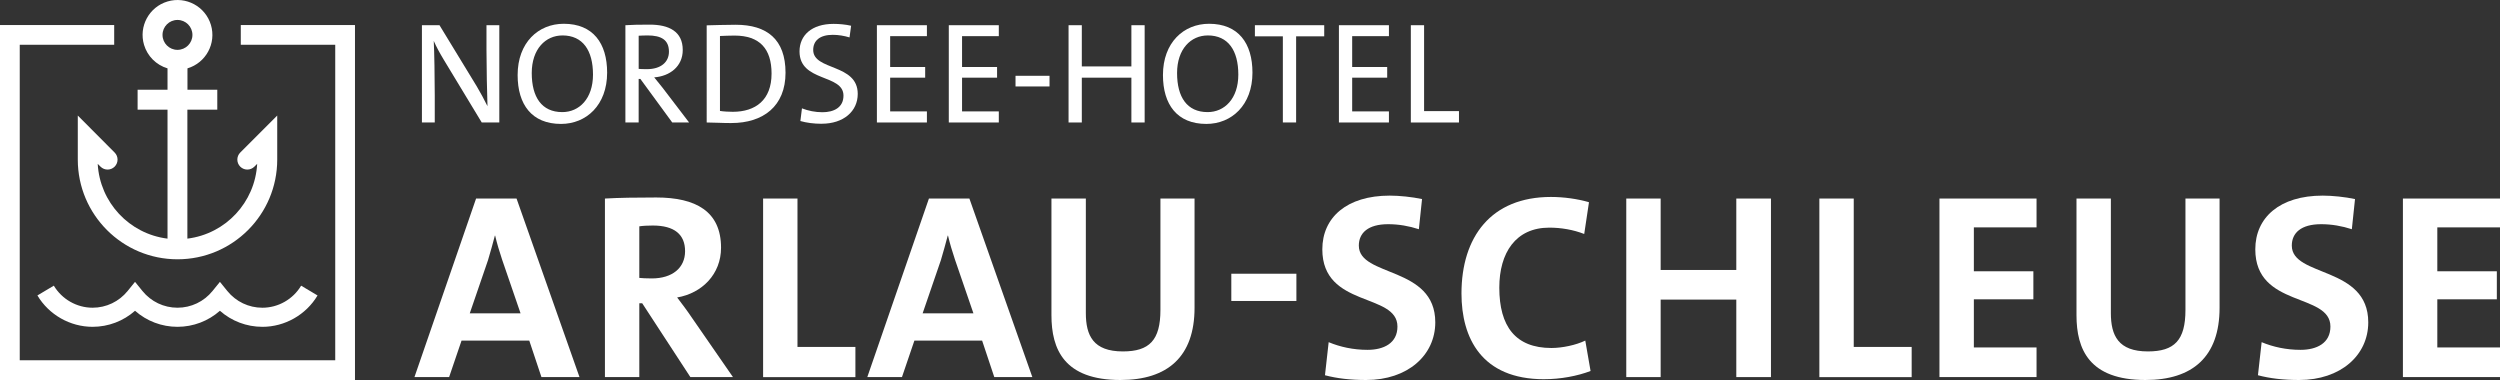
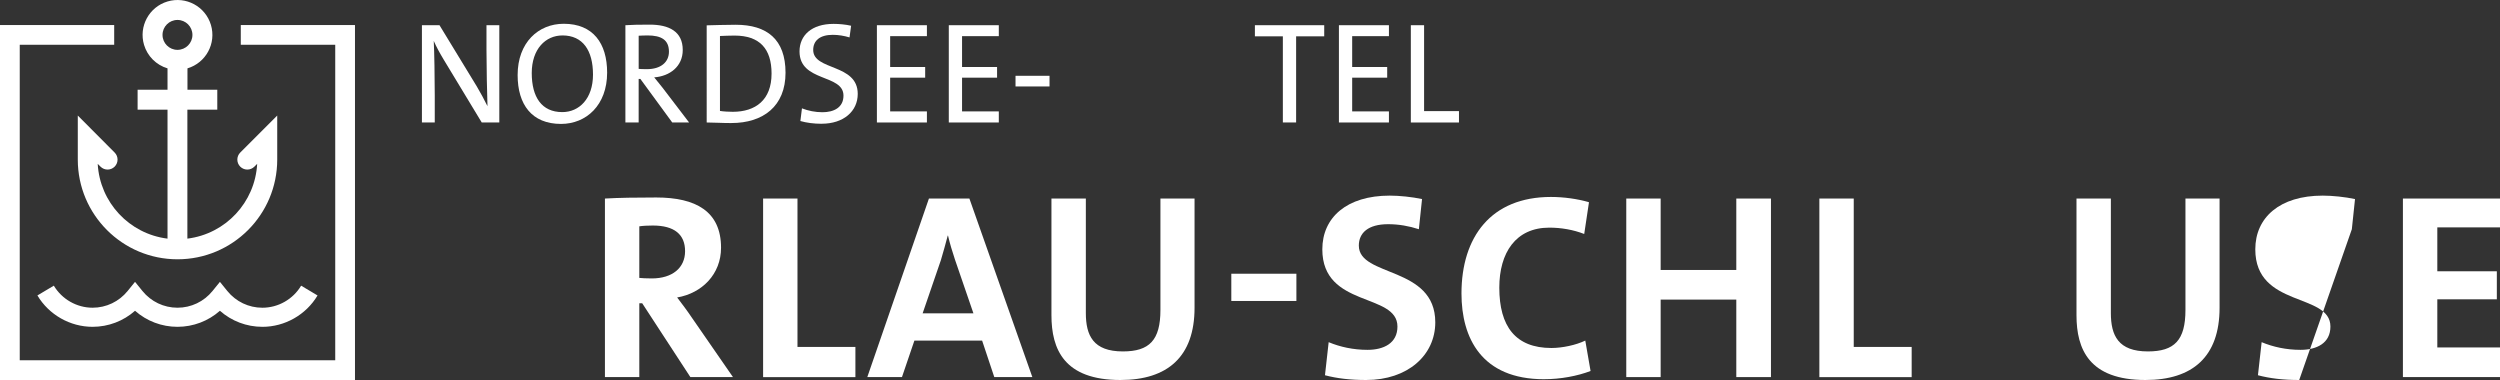
<svg xmlns="http://www.w3.org/2000/svg" id="Ebene_2" data-name="Ebene 2" viewBox="0 0 1338.75 203.49">
  <rect x="0" y="0" width="1338.75" height="203.49" fill="#333333" stroke="none" />
  <defs>
    <style>      .cls-1 {        fill: #fff;      }    </style>
  </defs>
  <g id="Ebene_1-2" data-name="Ebene 1">
    <g>
      <g>
        <path class="cls-1" d="M257.97,65.59l-20.22-33.42c-2.24-3.7-4.01-6.94-5.48-10.26.31,5.48.54,20.3.54,29.17v14.51h-6.87V13.5h9.41l19.99,32.8c2.01,3.4,4.01,7.1,5.71,10.57-.23-6.48-.54-21.07-.54-30.1v-13.27h6.87v52.09h-9.41Z" />
        <path class="cls-1" d="M300.42,66.36c-15.67,0-23.23-10.42-23.23-26.16,0-17.44,11.11-27.47,24.7-27.47,15.67,0,23.23,10.42,23.23,26.16,0,17.44-11.19,27.47-24.7,27.47ZM301.19,18.98c-9.03,0-16.44,7.25-16.44,20.14s5.33,20.91,16.36,20.91c9.03,0,16.44-7.18,16.44-20.07s-5.4-20.99-16.36-20.99Z" />
        <path class="cls-1" d="M359.99,65.59l-17.06-23.31h-.93v23.31h-7.1V13.5c3.55-.23,7.33-.31,13.04-.31,10.26,0,17.67,3.63,17.67,13.58,0,8.88-7.02,14.05-15.28,14.66,1.54,1.85,3.16,3.86,4.48,5.56l14.2,18.6h-9.03ZM346.72,18.98c-1.77,0-3.32.08-4.71.15v17.75c.77.08,2.31.15,4.4.15,7.49,0,11.81-3.78,11.81-9.34,0-6.25-3.94-8.72-11.5-8.72Z" />
        <path class="cls-1" d="M391.63,65.9c-5.25,0-9.34-.31-13.2-.31V13.57c4.01-.08,9.88-.31,15.59-.31,16.67,0,26.63,7.79,26.63,25.7s-11.96,26.93-29.02,26.93ZM393.33,19.05c-2.7,0-5.87.15-7.79.23v40.13c1.93.31,4.78.46,6.87.46,12.19,0,20.76-6.33,20.76-20.45,0-13.27-6.33-20.37-19.83-20.37Z" />
        <path class="cls-1" d="M440.02,66.28c-4.24,0-8.18-.54-11.42-1.47l.85-6.79c3.32,1.31,7.1,2.08,10.96,2.08,6.02,0,11.27-2.47,11.27-8.88,0-11.73-23.54-7.1-23.54-23.69,0-8.57,6.48-14.74,18.21-14.74,3.01,0,6.48.31,9.42,1l-.85,6.25c-2.78-.85-5.94-1.39-8.95-1.39-7.1,0-10.5,3.24-10.5,8.1,0,11.19,23.85,7.18,23.85,23.54,0,9.34-7.64,15.97-19.29,15.97Z" />
        <path class="cls-1" d="M469.58,65.59V13.5h26.78v5.86h-19.68v16.52h18.75v5.71h-18.75v18.06h19.68v5.94h-26.78Z" />
        <path class="cls-1" d="M508.08,65.59V13.5h26.78v5.86h-19.68v16.52h18.75v5.71h-18.75v18.06h19.68v5.94h-26.78Z" />
        <path class="cls-1" d="M543.81,46.3v-5.71h18.21v5.71h-18.21Z" />
-         <path class="cls-1" d="M605.86,65.59v-24h-26.55v24h-7.1V13.5h7.1v22.07h26.55V13.5h7.1v52.09h-7.1Z" />
-         <path class="cls-1" d="M645.99,66.36c-15.67,0-23.23-10.42-23.23-26.16,0-17.44,11.11-27.47,24.7-27.47,15.67,0,23.23,10.42,23.23,26.16,0,17.44-11.19,27.47-24.7,27.47ZM646.76,18.98c-9.03,0-16.44,7.25-16.44,20.14s5.33,20.91,16.36,20.91c9.03,0,16.44-7.18,16.44-20.07s-5.4-20.99-16.36-20.99Z" />
        <path class="cls-1" d="M694.07,19.44v46.15h-7.1V19.44h-14.97v-5.94h37.12v5.94h-15.05Z" />
        <path class="cls-1" d="M716.99,65.59V13.5h26.78v5.86h-19.68v16.52h18.75v5.71h-18.75v18.06h19.68v5.94h-26.78Z" />
        <path class="cls-1" d="M755.5,65.59V13.5h7.1v46h18.68v6.1h-25.78Z" />
      </g>
      <g>
-         <path class="cls-1" d="M289.94,201.93l-6.52-19.55h-36.26l-6.66,19.55h-18.56l33-95.61h21.67l33.71,95.61h-20.4ZM268.97,139.32c-1.56-4.68-2.83-8.92-3.82-13.17h-.14c-1.13,4.25-2.27,8.5-3.68,13.17l-9.77,28.47h27.2l-9.78-28.47Z" />
        <path class="cls-1" d="M369.69,201.93l-25.78-39.52h-1.56v39.52h-18.41v-95.61c7.51-.43,16.43-.57,27.48-.57,21.11,0,34.7,7.37,34.7,26.91,0,14.17-10.2,24.36-23.51,26.63,2.69,3.54,5.38,7.08,7.65,10.48l22.24,32.15h-22.81ZM349.58,120.77c-2.69,0-5.38.14-7.23.43v27.62c1.27.14,3.82.28,6.66.28,11.05,0,17.85-5.67,17.85-14.59s-5.67-13.74-17.28-13.74Z" />
        <path class="cls-1" d="M408.64,201.93v-95.61h18.41v79.47h31.02v16.15h-49.44Z" />
        <path class="cls-1" d="M532.44,201.93l-6.52-19.55h-36.26l-6.66,19.55h-18.56l33-95.61h21.67l33.71,95.61h-20.4ZM511.48,139.32c-1.56-4.68-2.83-8.92-3.82-13.17h-.14c-1.13,4.25-2.27,8.5-3.68,13.17l-9.77,28.47h27.2l-9.78-28.47Z" />
        <path class="cls-1" d="M600.02,203.49c-30.17,0-36.97-16.43-36.97-34.7v-62.47h18.42v61.33c0,12.04,3.97,20.54,19.83,20.54,14.16,0,20.11-5.95,20.11-22.24v-59.63h18.27v58.5c0,26.21-14.45,38.67-39.66,38.67Z" />
        <path class="cls-1" d="M659.37,161.17v-14.59h34.85v14.59h-34.85Z" />
        <path class="cls-1" d="M731.62,203.49c-8.5,0-15.72-.85-22.1-2.55l1.98-17.71c6.09,2.55,13.17,4.11,20.82,4.11,8.64,0,16.01-3.54,16.01-12.47,0-18.27-40.23-9.91-40.23-41.36,0-17,13.03-28.76,36.12-28.76,5.24,0,11.9.71,17.28,1.84l-1.7,16.15c-5.24-1.7-10.77-2.69-16.43-2.69-10.77,0-15.72,4.68-15.72,11.47,0,17,40.94,10.77,40.94,41.08,0,17.71-14.87,30.88-36.97,30.88Z" />
        <path class="cls-1" d="M826.81,203.07c-33.43,0-44.19-22.1-44.19-45.9,0-30.31,15.86-51.7,47.88-51.7,6.8,0,14.17.99,20.4,2.83l-2.55,17c-5.81-2.27-12.32-3.4-18.7-3.4-17.99,0-26.77,13.46-26.77,32.15,0,20.68,8.64,32.3,27.91,32.3,5.81,0,13.17-1.56,18.13-3.97l2.83,16.29c-7.08,2.69-16.01,4.39-24.93,4.39Z" />
        <path class="cls-1" d="M929.79,201.93v-41.5h-40.51v41.5h-18.41v-95.61h18.41v38.25h40.51v-38.25h18.56v95.61h-18.56Z" />
        <path class="cls-1" d="M974.27,201.93v-95.61h18.41v79.47h31.02v16.15h-49.44Z" />
-         <path class="cls-1" d="M1038.58,201.93v-95.61h51.99v15.44h-33.57v23.51h31.87v15.01h-31.87v25.78h33.57v15.86h-51.99Z" />
        <path class="cls-1" d="M1148.93,203.49c-30.17,0-36.97-16.43-36.97-34.7v-62.47h18.41v61.33c0,12.04,3.97,20.54,19.83,20.54,14.17,0,20.11-5.95,20.11-22.24v-59.63h18.27v58.5c0,26.21-14.45,38.67-39.66,38.67Z" />
-         <path class="cls-1" d="M1231.23,203.49c-8.5,0-15.72-.85-22.1-2.55l1.98-17.71c6.09,2.55,13.17,4.11,20.82,4.11,8.64,0,16.01-3.54,16.01-12.47,0-18.27-40.23-9.91-40.23-41.36,0-17,13.03-28.76,36.12-28.76,5.24,0,11.9.71,17.28,1.84l-1.7,16.15c-5.24-1.7-10.77-2.69-16.43-2.69-10.77,0-15.72,4.68-15.72,11.47,0,17,40.94,10.77,40.94,41.08,0,17.71-14.87,30.88-36.97,30.88Z" />
+         <path class="cls-1" d="M1231.23,203.49c-8.5,0-15.72-.85-22.1-2.55l1.98-17.71c6.09,2.55,13.17,4.11,20.82,4.11,8.64,0,16.01-3.54,16.01-12.47,0-18.27-40.23-9.91-40.23-41.36,0-17,13.03-28.76,36.12-28.76,5.24,0,11.9.71,17.28,1.84l-1.7,16.15Z" />
        <path class="cls-1" d="M1286.76,201.93v-95.61h51.99v15.44h-33.57v23.51h31.87v15.01h-31.87v25.78h33.57v15.86h-51.99Z" />
      </g>
      <g>
        <polygon class="cls-1" points="128.94 13.41 128.94 23.97 179.52 23.97 179.52 192.92 10.57 192.92 10.57 23.97 61.15 23.97 61.15 13.41 0 13.41 0 203.49 190.09 203.49 190.09 13.41 128.94 13.41" />
        <path class="cls-1" d="M128.66,81.68c-2.09,2.09-2.09,5.47,0,7.56,2.09,2.09,5.47,2.09,7.56,0l1.5-1.5c-1.13,20.63-16.88,37.5-37.38,40.05V58.74h16.02v-10.68h-15.97v-11.45c9.89-2.95,15.52-13.36,12.57-23.25-2.95-9.89-13.36-15.52-23.25-12.57-9.89,2.95-15.52,13.36-12.57,23.25,1.8,6.04,6.53,10.77,12.57,12.57v11.45h-16.02v10.68h16.02v69.05c-20.51-2.55-36.25-19.42-37.38-40.05l1.5,1.5c2.09,2.09,5.47,2.09,7.56,0,2.09-2.09,2.09-5.47,0-7.56l-19.73-19.81v23.58c0,29.49,23.91,53.4,53.4,53.4s53.4-23.91,53.4-53.4v-23.58l-19.79,19.81ZM87.03,18.69c0-4.42,3.59-8.01,8.01-8.01s8.01,3.59,8.01,8.01-3.59,8.01-8.01,8.01-8.01-3.59-8.01-8.01Z" />
        <path class="cls-1" d="M140.5,175.01c-8.47,0-16.5-3.08-22.73-8.59-6.24,5.51-14.26,8.59-22.73,8.59s-16.5-3.08-22.73-8.59c-6.24,5.51-14.26,8.59-22.73,8.59-12.05,0-23.38-6.44-29.55-16.8l8.79-5.24c4.34,7.28,12.3,11.81,20.76,11.81,7.3,0,14.14-3.26,18.76-8.95l3.97-4.9,3.97,4.9c4.62,5.69,11.45,8.95,18.76,8.95s14.14-3.26,18.76-8.95l3.97-4.89,3.97,4.9c4.62,5.69,11.45,8.95,18.76,8.95,8.47,0,16.42-4.52,20.76-11.81l8.79,5.24c-6.18,10.36-17.5,16.8-29.55,16.8Z" />
      </g>
    </g>
  </g>
</svg>